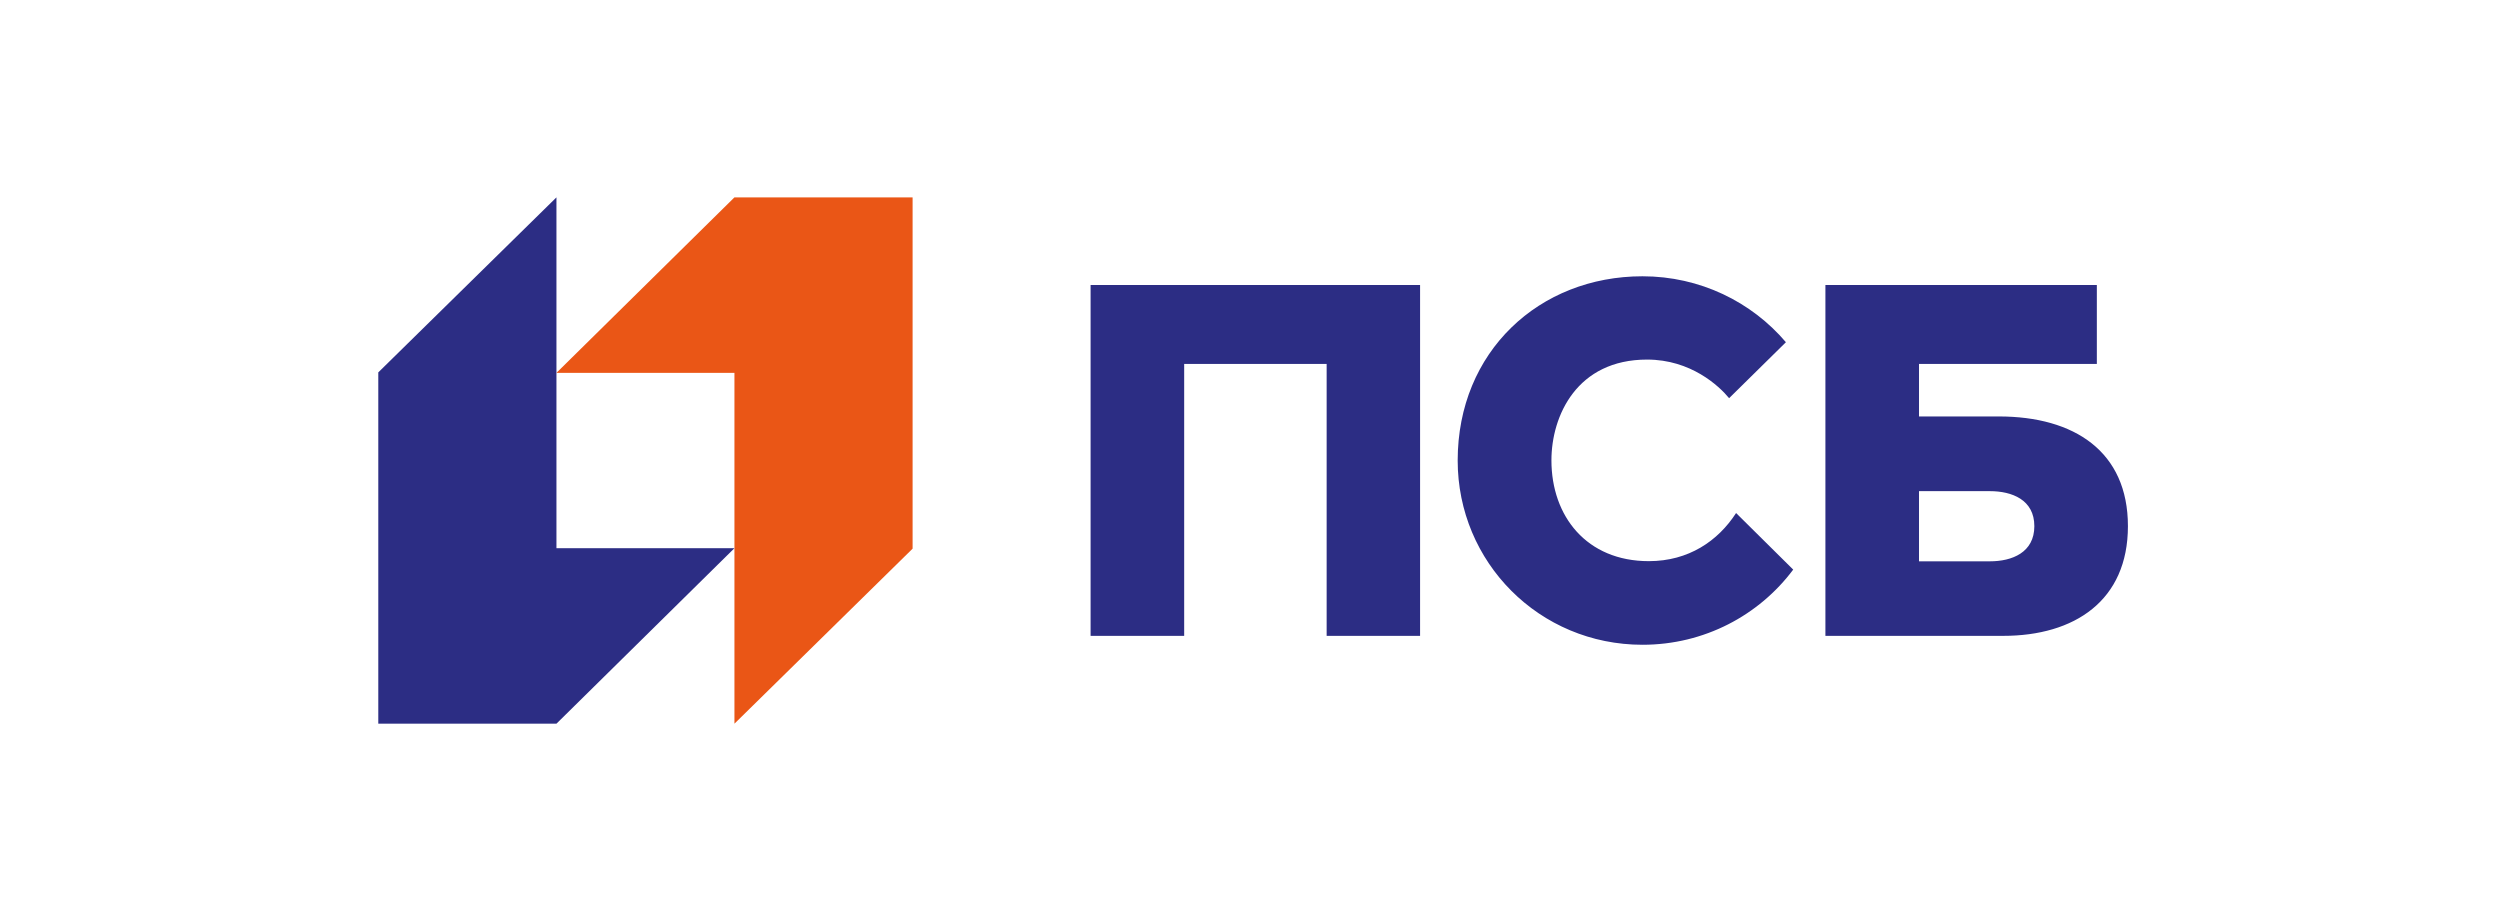
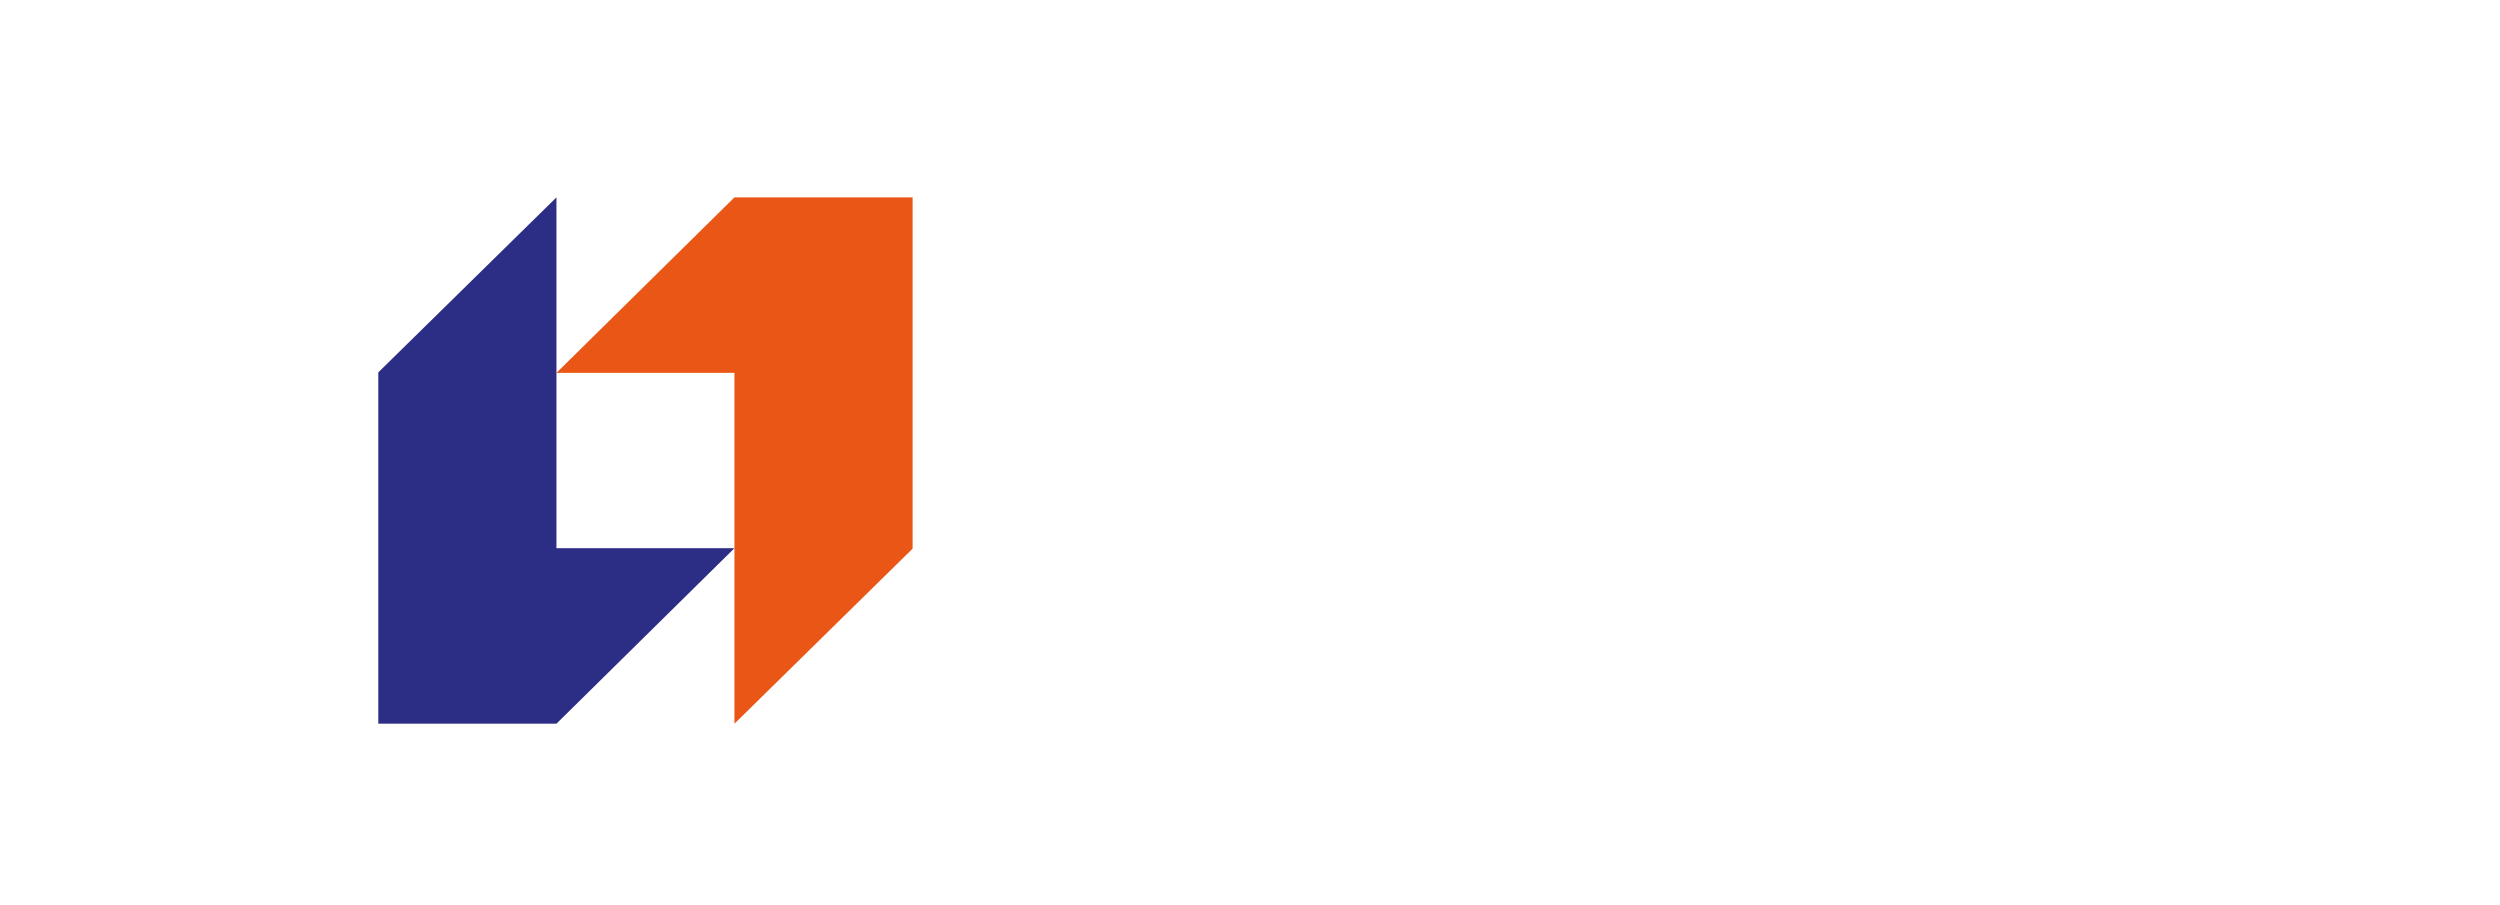
<svg xmlns="http://www.w3.org/2000/svg" width="152" height="55" viewBox="0 0 152 55" fill="none">
  <path d="M44.654 12L33.832 22.67H44.654V44L55.486 33.359V12H44.654Z" fill="#EA5616" />
  <path d="M33.832 44L44.654 33.33H33.832V12L23 22.641V44H33.832Z" fill="#2C2D84" />
-   <path d="M66.308 38.66H71.998V22.128H80.66V38.66H86.341V17.33H66.308V38.66ZM121.527 25.32H116.676V22.128H127.488V17.33H110.985V38.66C110.985 38.66 119.097 38.66 121.797 38.66C126.128 38.66 129.378 36.522 129.378 31.99C129.378 27.458 126.128 25.32 121.527 25.32ZM120.987 34.128H116.676V29.862H120.987C122.328 29.862 123.688 30.385 123.688 31.99C123.688 33.596 122.328 34.128 120.987 34.128ZM100.25 34.118C96.459 34.118 94.327 31.382 94.327 27.99C94.327 25.273 95.88 21.862 100.143 21.862C102.806 21.862 104.522 23.468 105.13 24.209L108.583 20.807C106.5 18.356 103.365 16.798 99.864 16.798C93.585 16.798 88.627 21.377 88.627 28C88.627 34.185 93.585 39.202 99.864 39.202C103.625 39.202 106.953 37.406 109.027 34.632L105.554 31.192C104.455 32.893 102.661 34.118 100.25 34.118Z" fill="#2C2D84" />
</svg>